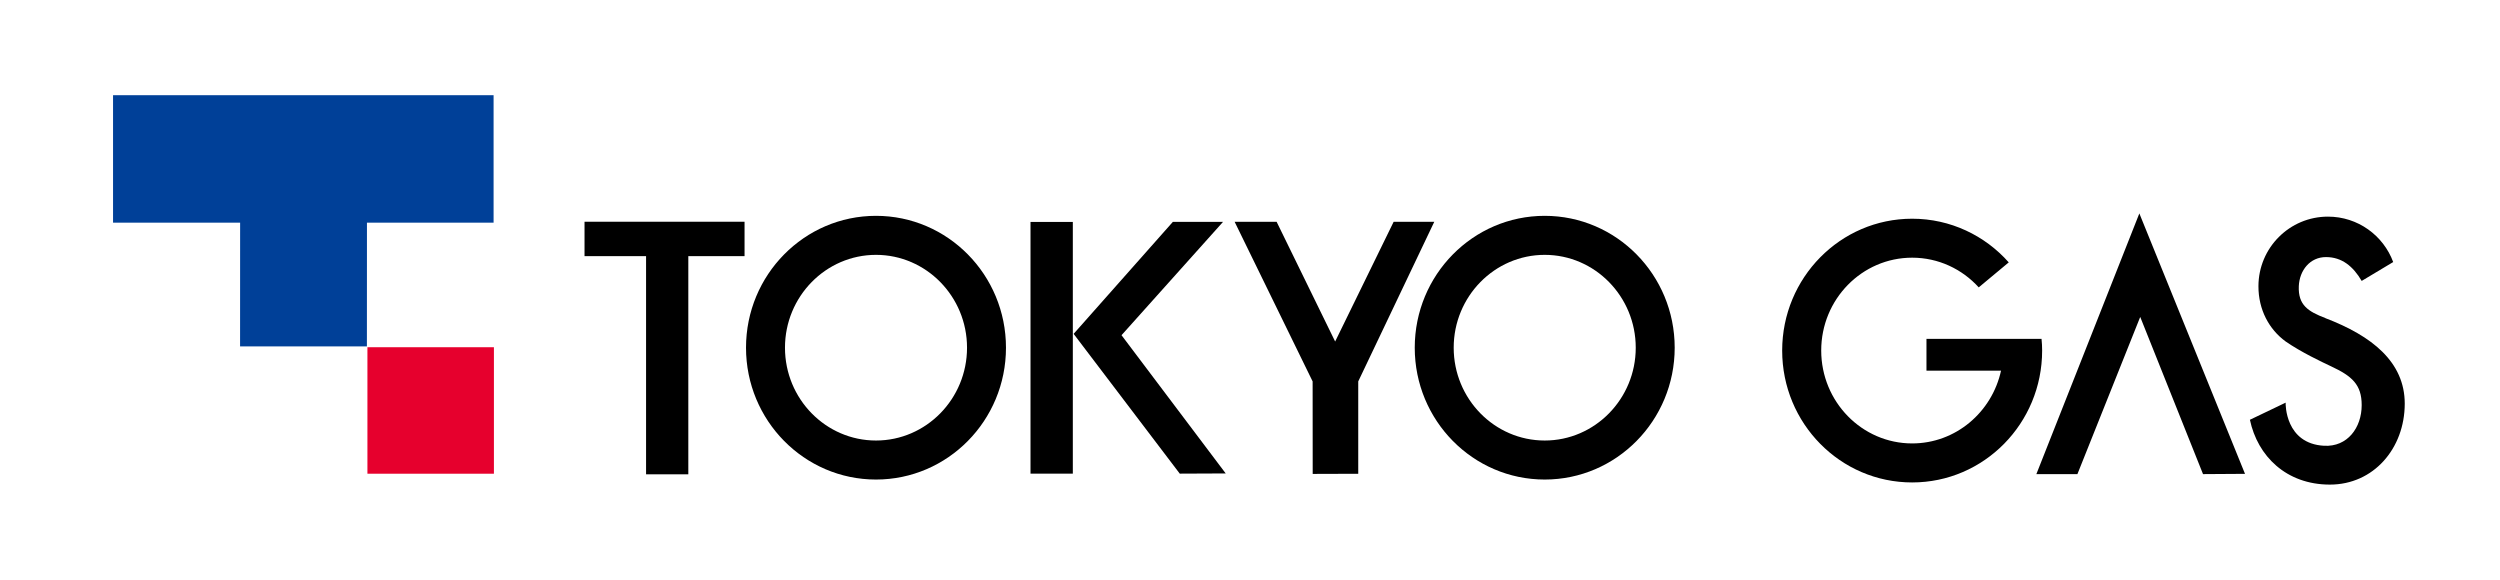
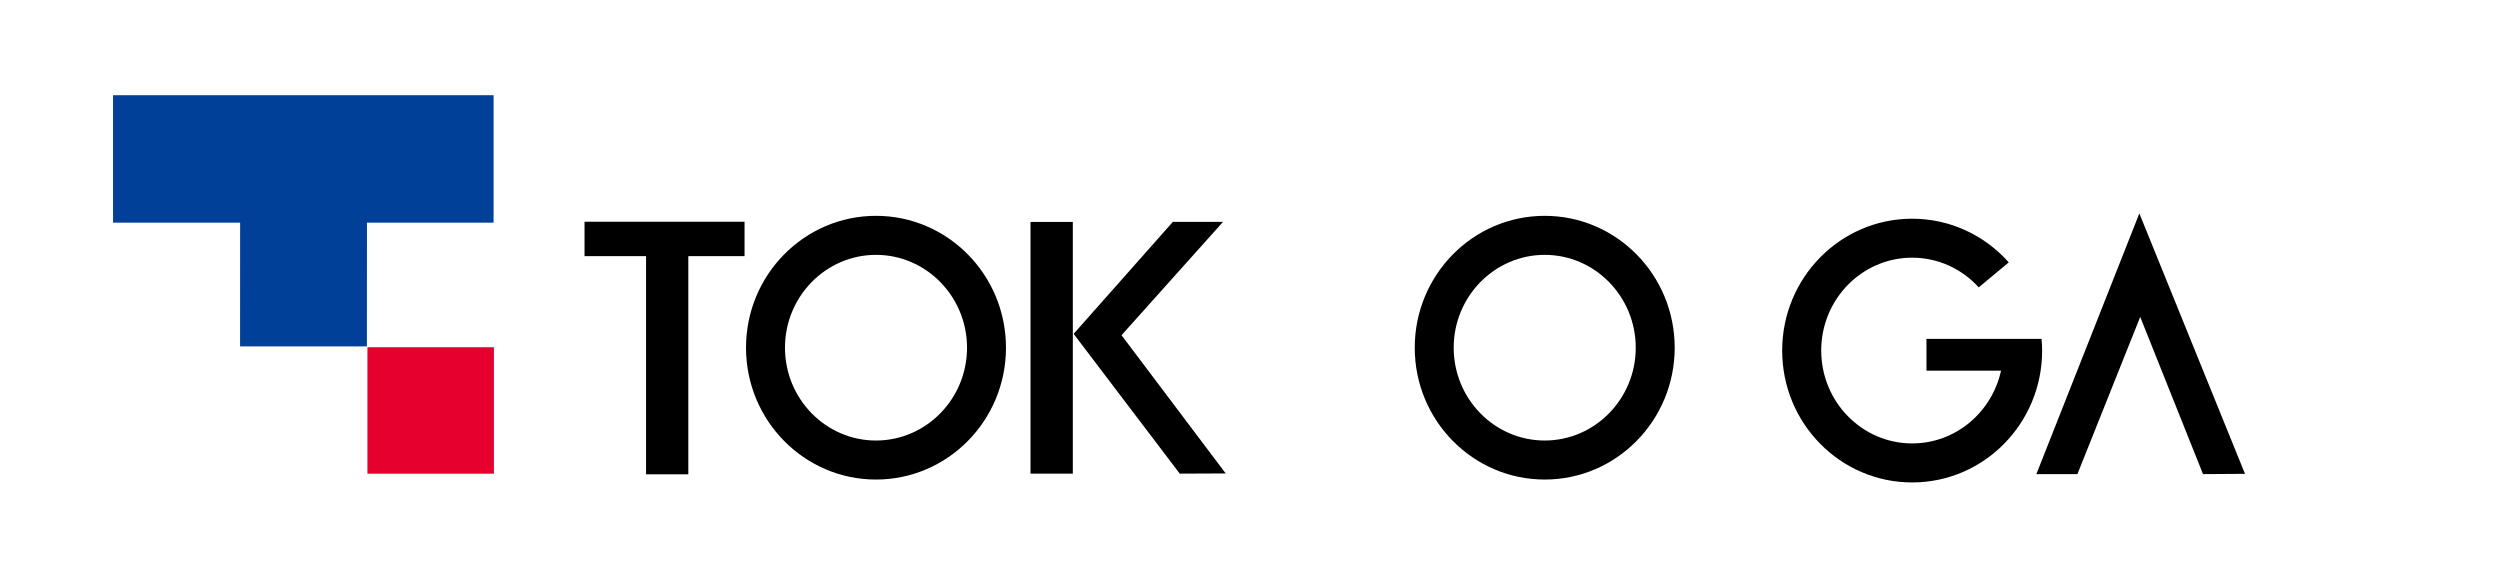
<svg xmlns="http://www.w3.org/2000/svg" width="138" height="32" viewBox="0 0 138 32" fill="none">
  <g clip-path="url(#clip0_17_98)">
    <path d="M59.22 12.251H56.884V26.145H59.22V12.251Z" fill="black" />
    <path d="M61.908 18.503L67.511 12.248H64.741L59.264 18.429L65.123 26.145L67.659 26.134L61.908 18.503Z" fill="black" />
-     <path d="M76.929 12.244L73.7 18.852L70.47 12.244H68.152L72.457 21.054L72.461 26.16L74.975 26.152V21.054L79.172 12.244H76.929Z" fill="black" />
    <path d="M41.099 12.24H32.266V14.139H35.663V26.182H37.995V14.139H41.099V12.24Z" fill="black" />
    <path d="M41.18 19.193C41.18 15.173 44.395 11.914 48.355 11.914C52.316 11.914 55.53 15.173 55.53 19.193C55.53 23.212 52.316 26.471 48.355 26.471C44.395 26.471 41.18 23.212 41.18 19.193ZM48.355 24.317C51.125 24.317 53.38 22.018 53.38 19.193C53.38 16.367 51.125 14.068 48.355 14.068C45.586 14.068 43.331 16.367 43.331 19.193C43.331 22.018 45.582 24.317 48.355 24.317Z" fill="black" />
    <path d="M78.094 19.193C78.094 15.173 81.308 11.914 85.269 11.914C89.229 11.914 92.443 15.173 92.443 19.193C92.443 23.212 89.229 26.471 85.269 26.471C81.308 26.471 78.094 23.212 78.094 19.193ZM85.269 24.317C88.038 24.317 90.293 22.018 90.293 19.193C90.293 16.367 88.038 14.068 85.269 14.068C82.499 14.068 80.244 16.367 80.244 19.193C80.244 22.018 82.495 24.317 85.269 24.317Z" fill="black" />
    <path d="M118.092 11.78L112.407 26.171H114.673L118.14 17.494L121.607 26.171L123.924 26.156L118.092 11.78Z" fill="black" />
-     <path d="M128.359 17.557C127.41 17.194 126.85 16.842 126.894 15.796C126.932 14.921 127.514 14.191 128.393 14.191C129.271 14.191 129.891 14.698 130.365 15.507L132.104 14.465C131.563 13 130.154 11.958 128.504 11.958C126.383 11.958 124.67 13.679 124.666 15.796C124.662 17.098 125.256 18.18 126.16 18.844C127.013 19.437 128.155 19.975 128.674 20.22C129.831 20.761 130.365 21.228 130.365 22.363C130.365 23.609 129.579 24.68 128.285 24.606C126.145 24.488 126.16 22.307 126.168 22.226L124.195 23.171C124.618 25.177 126.201 26.75 128.611 26.75C131.021 26.75 132.738 24.755 132.742 22.285C132.742 19.975 130.925 18.54 128.359 17.561V17.557Z" fill="black" />
    <path d="M112.7 18.707H106.341V20.461H110.457C109.956 22.756 107.95 24.477 105.551 24.477C102.781 24.477 100.531 22.177 100.531 19.348C100.531 16.519 102.781 14.224 105.551 14.224C107.001 14.224 108.31 14.854 109.226 15.863L110.883 14.483C109.571 13.004 107.668 12.073 105.551 12.073C101.587 12.073 98.376 15.333 98.376 19.352C98.376 23.372 101.587 26.631 105.551 26.631C109.515 26.631 112.726 23.372 112.726 19.352C112.726 19.137 112.715 18.922 112.693 18.711L112.7 18.707Z" fill="black" />
    <path d="M27.246 12.292H20.256L20.253 19.122H13.252L13.255 12.292H6.24V5.254H27.246V12.292Z" fill="#004098" />
-     <path d="M27.264 19.167H20.282V26.149H27.264V19.167Z" fill="#E6002D" />
+     <path d="M27.264 19.167H20.282V26.149H27.264Z" fill="#E6002D" />
  </g>
  <defs>
    <clipPath id="clip0_17_98">
      <rect width="137.014" height="32" fill="white" transform="translate(0.986)" />
    </clipPath>
  </defs>
</svg>